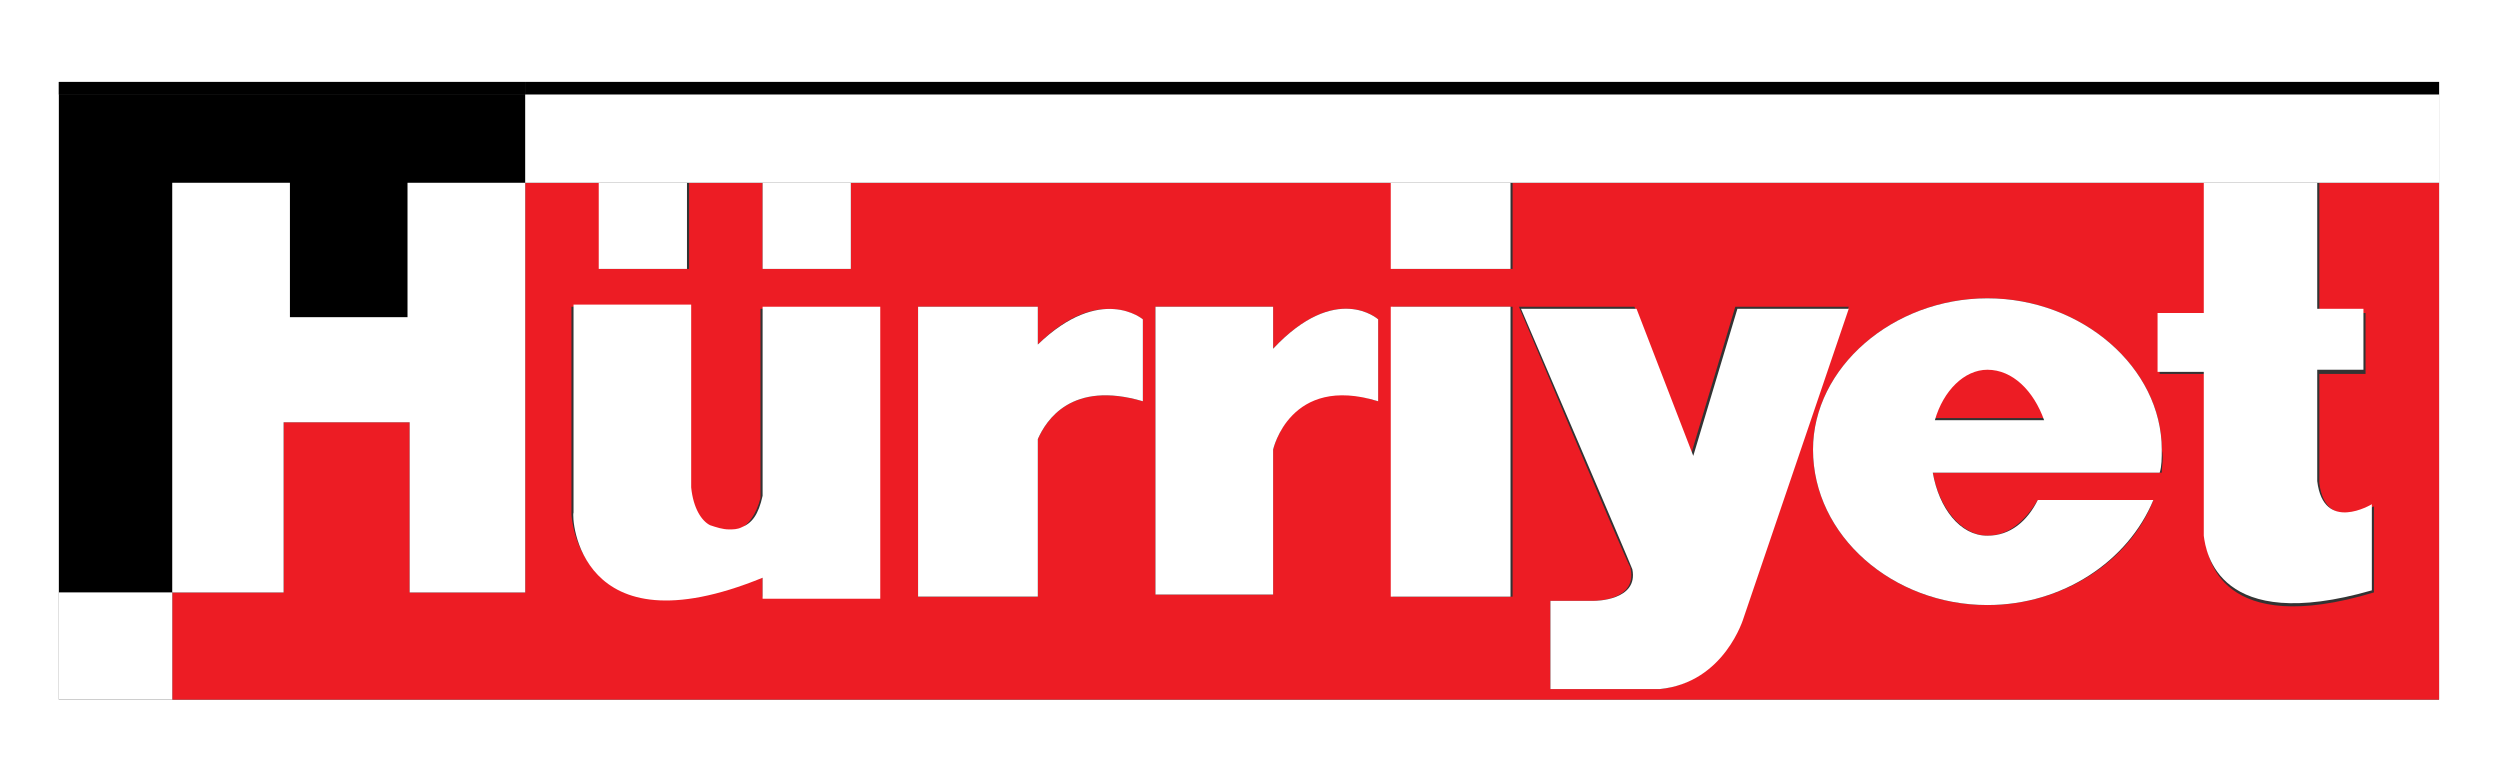
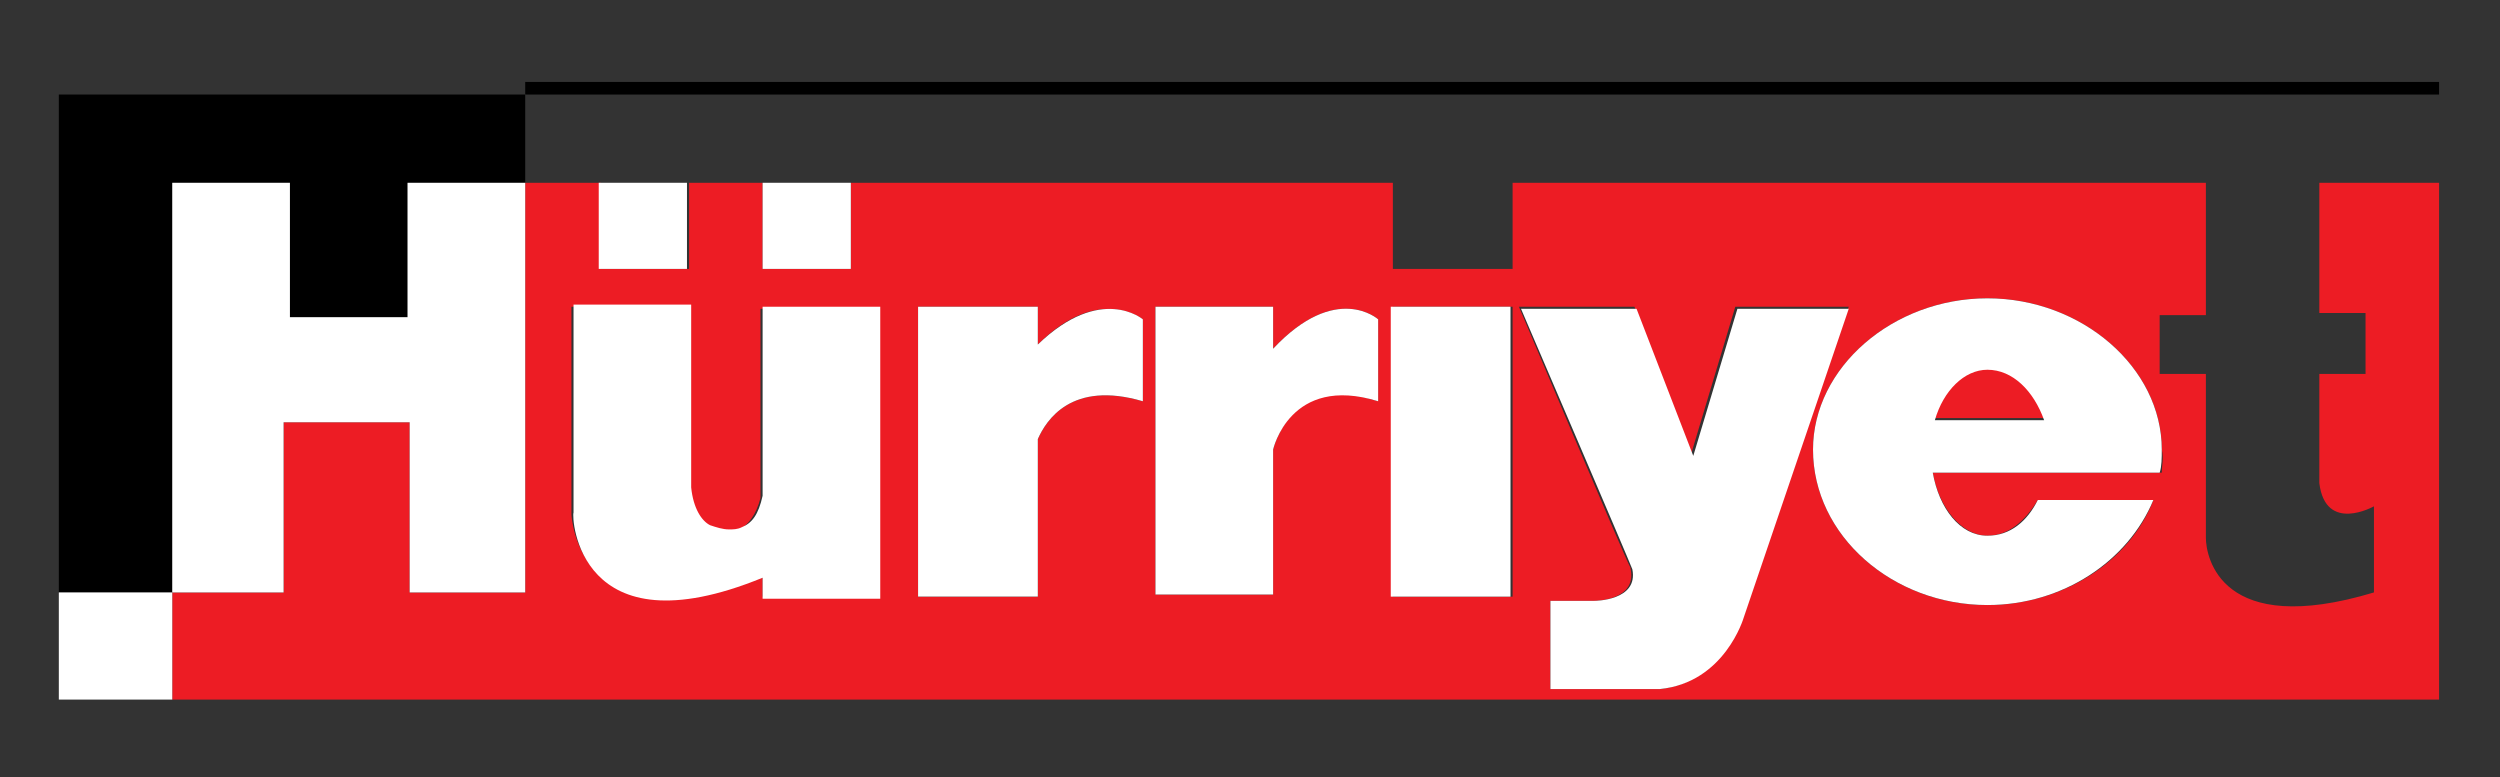
<svg xmlns="http://www.w3.org/2000/svg" enable-background="new 0 0 119 37" viewBox="0 0 119 37">
  <rect x="0" y="0" width="119" height="37" fill="#333333" stroke="none" />
  <path d="m2.8 28.2h5.4v-19.5h5.6v6.4h5.6v-6.4h5.6v-4.2h-22.2z" />
-   <path d="m0 0v37h119v-37zm116.1 4.5v28.8h-113.3v-29.4h22.2 91.1z" fill="#fff" />
  <path d="m25 3.9h91.1v.6h-91.1z" />
-   <path d="m2.8 3.9h22.2v.6h-22.2z" />
  <path d="m110.4 8.7v6.2h2.2v2.9h-2.2v5.2c.3 2.4 2.6 1.1 2.6 1.1v4.1c-7.3 2.2-8-1.7-8-2.6v-.1-7.7h-2.2v-2.8h2.2v-6.3h-33v4.1h-5.7v-4.1h-25.8v4.1h-4.2v-4.1h-3.5v4.1h-4.2v-4.1h-3.6v19.5h-5.5v-8.1h-6v8.1h-5.3v5.1h107.9v-24.6zm-68.5 19.7h-5.6v-1c-8.8 3.6-9.1-2.9-9.1-2.9v-9.9h5.6v8.7c.1 1 .5 1.6.9 1.8.3.1.6.2.9.2.2 0 .4-.1.6-.1.4-.2.8-.7 1-1.5v-9h5.6v13.7zm12.5-9.3c-3.4-1-4.6.9-5 1.8v7.5h-5.7v-13.8h5.7v1.8c2.9-2.9 5-1.2 5-1.2zm11.2 0c-4.2-1.4-5 2.3-5 2.3v6.9h-5.6v-13.7h5.6v2c3-3.2 5-1.4 5-1.4zm6.4 9.3h-5.7v-13.8h5.7zm7 4.4h-5.2v-4.2h2.1s2.1 0 1.7-1.6c-.2-.3-5.3-12.4-5.3-12.4h5.5l2.7 7 2.1-7h5.4l-5 14.7c-.1 0-1 3.2-4 3.5zm23.9-10.3h-6.9-4c.3 1.7 1.4 3 2.6 3 1 0 1.8-.7 2.4-1.7h5.5c-1.1 2.9-4.3 5-7.9 5-4.5 0-8.3-3.3-8.3-7.4 0-3.9 3.8-7.2 8.3-7.2s8.3 3.3 8.3 7.2c.1.4 0 .8 0 1.1z" fill="#ed1c24" />
-   <path d="m2.8 28.2h5.4v5.1h-5.4z" fill="#fff" />
-   <path d="m25 4.5v4.2h3.6 4.2 3.5 4.2 25.7 5.8 32.9 5.5 5.7v-4.2z" fill="#fff" />
+   <path d="m2.8 28.2h5.4v5.1h-5.4" fill="#fff" />
  <path d="m94.6 17.5c-1.1 0-2.1 1-2.5 2.4h5.2c-.4-1.4-1.4-2.4-2.7-2.4z" fill="#ed1c24" />
  <g fill="#fff">
    <path d="m36.3 8.7h4.2v4.1h-4.2z" />
-     <path d="m104.9 14.9h-2.2v2.8h2.2v7.7.1c.1.8.7 4.7 8 2.6v-4.1s-2.3 1.4-2.6-1.1v-5.3h2.2v-2.9h-2.2v-6h-5.4z" />
-     <path d="m66.2 8.7h5.7v4.1h-5.7z" />
    <path d="m28.5 8.7h4.2v4.1h-4.2z" />
    <path d="m19.4 15.1h-5.6v-6.4h-5.6v19.5h5.3v-8.1h6v8.1h5.5v-19.5h-5.6z" />
    <path d="m102.8 22.5c.1-.3.1-.7.1-1.1 0-3.9-3.8-7.2-8.3-7.2s-8.3 3.3-8.3 7.2c0 4.1 3.8 7.4 8.3 7.4 3.6 0 6.7-2.1 7.9-5h-5.5c-.5 1-1.3 1.7-2.4 1.7-1.3 0-2.3-1.3-2.6-3h4zm-8.2-4.9c1.2 0 2.2 1 2.7 2.4h-5.2c.4-1.4 1.4-2.4 2.5-2.4z" />
    <path d="m66.2 14.6h5.7v13.8h-5.7z" />
    <path d="m36.3 27.5v1h5.6v-13.9h-5.6v9c-.2.9-.5 1.3-1 1.5-.2.1-.4.1-.6.1-.3 0-.6-.1-.9-.2-.4-.2-.8-.8-.9-1.8v-8.7h-5.6v9.9c-.1.2.2 6.7 9 3.1z" />
    <path d="m49.4 20.9c.4-.9 1.6-2.8 5-1.8v-3.9s-2-1.7-5 1.2v-1.8h-5.7v13.8h5.7z" />
    <path d="m60.6 21.4s.8-3.6 5-2.3v-3.9s-2-1.8-5 1.4v-2h-5.6v13.7h5.6z" />
    <path d="m75.9 28.6h-2.1v4.2h5.2c3.1-.3 4-3.4 4-3.4l5-14.7h-5.3l-2.1 7-2.7-7h-5.5s5.2 12.1 5.3 12.4c.3 1.5-1.8 1.5-1.8 1.5z" />
  </g>
</svg>